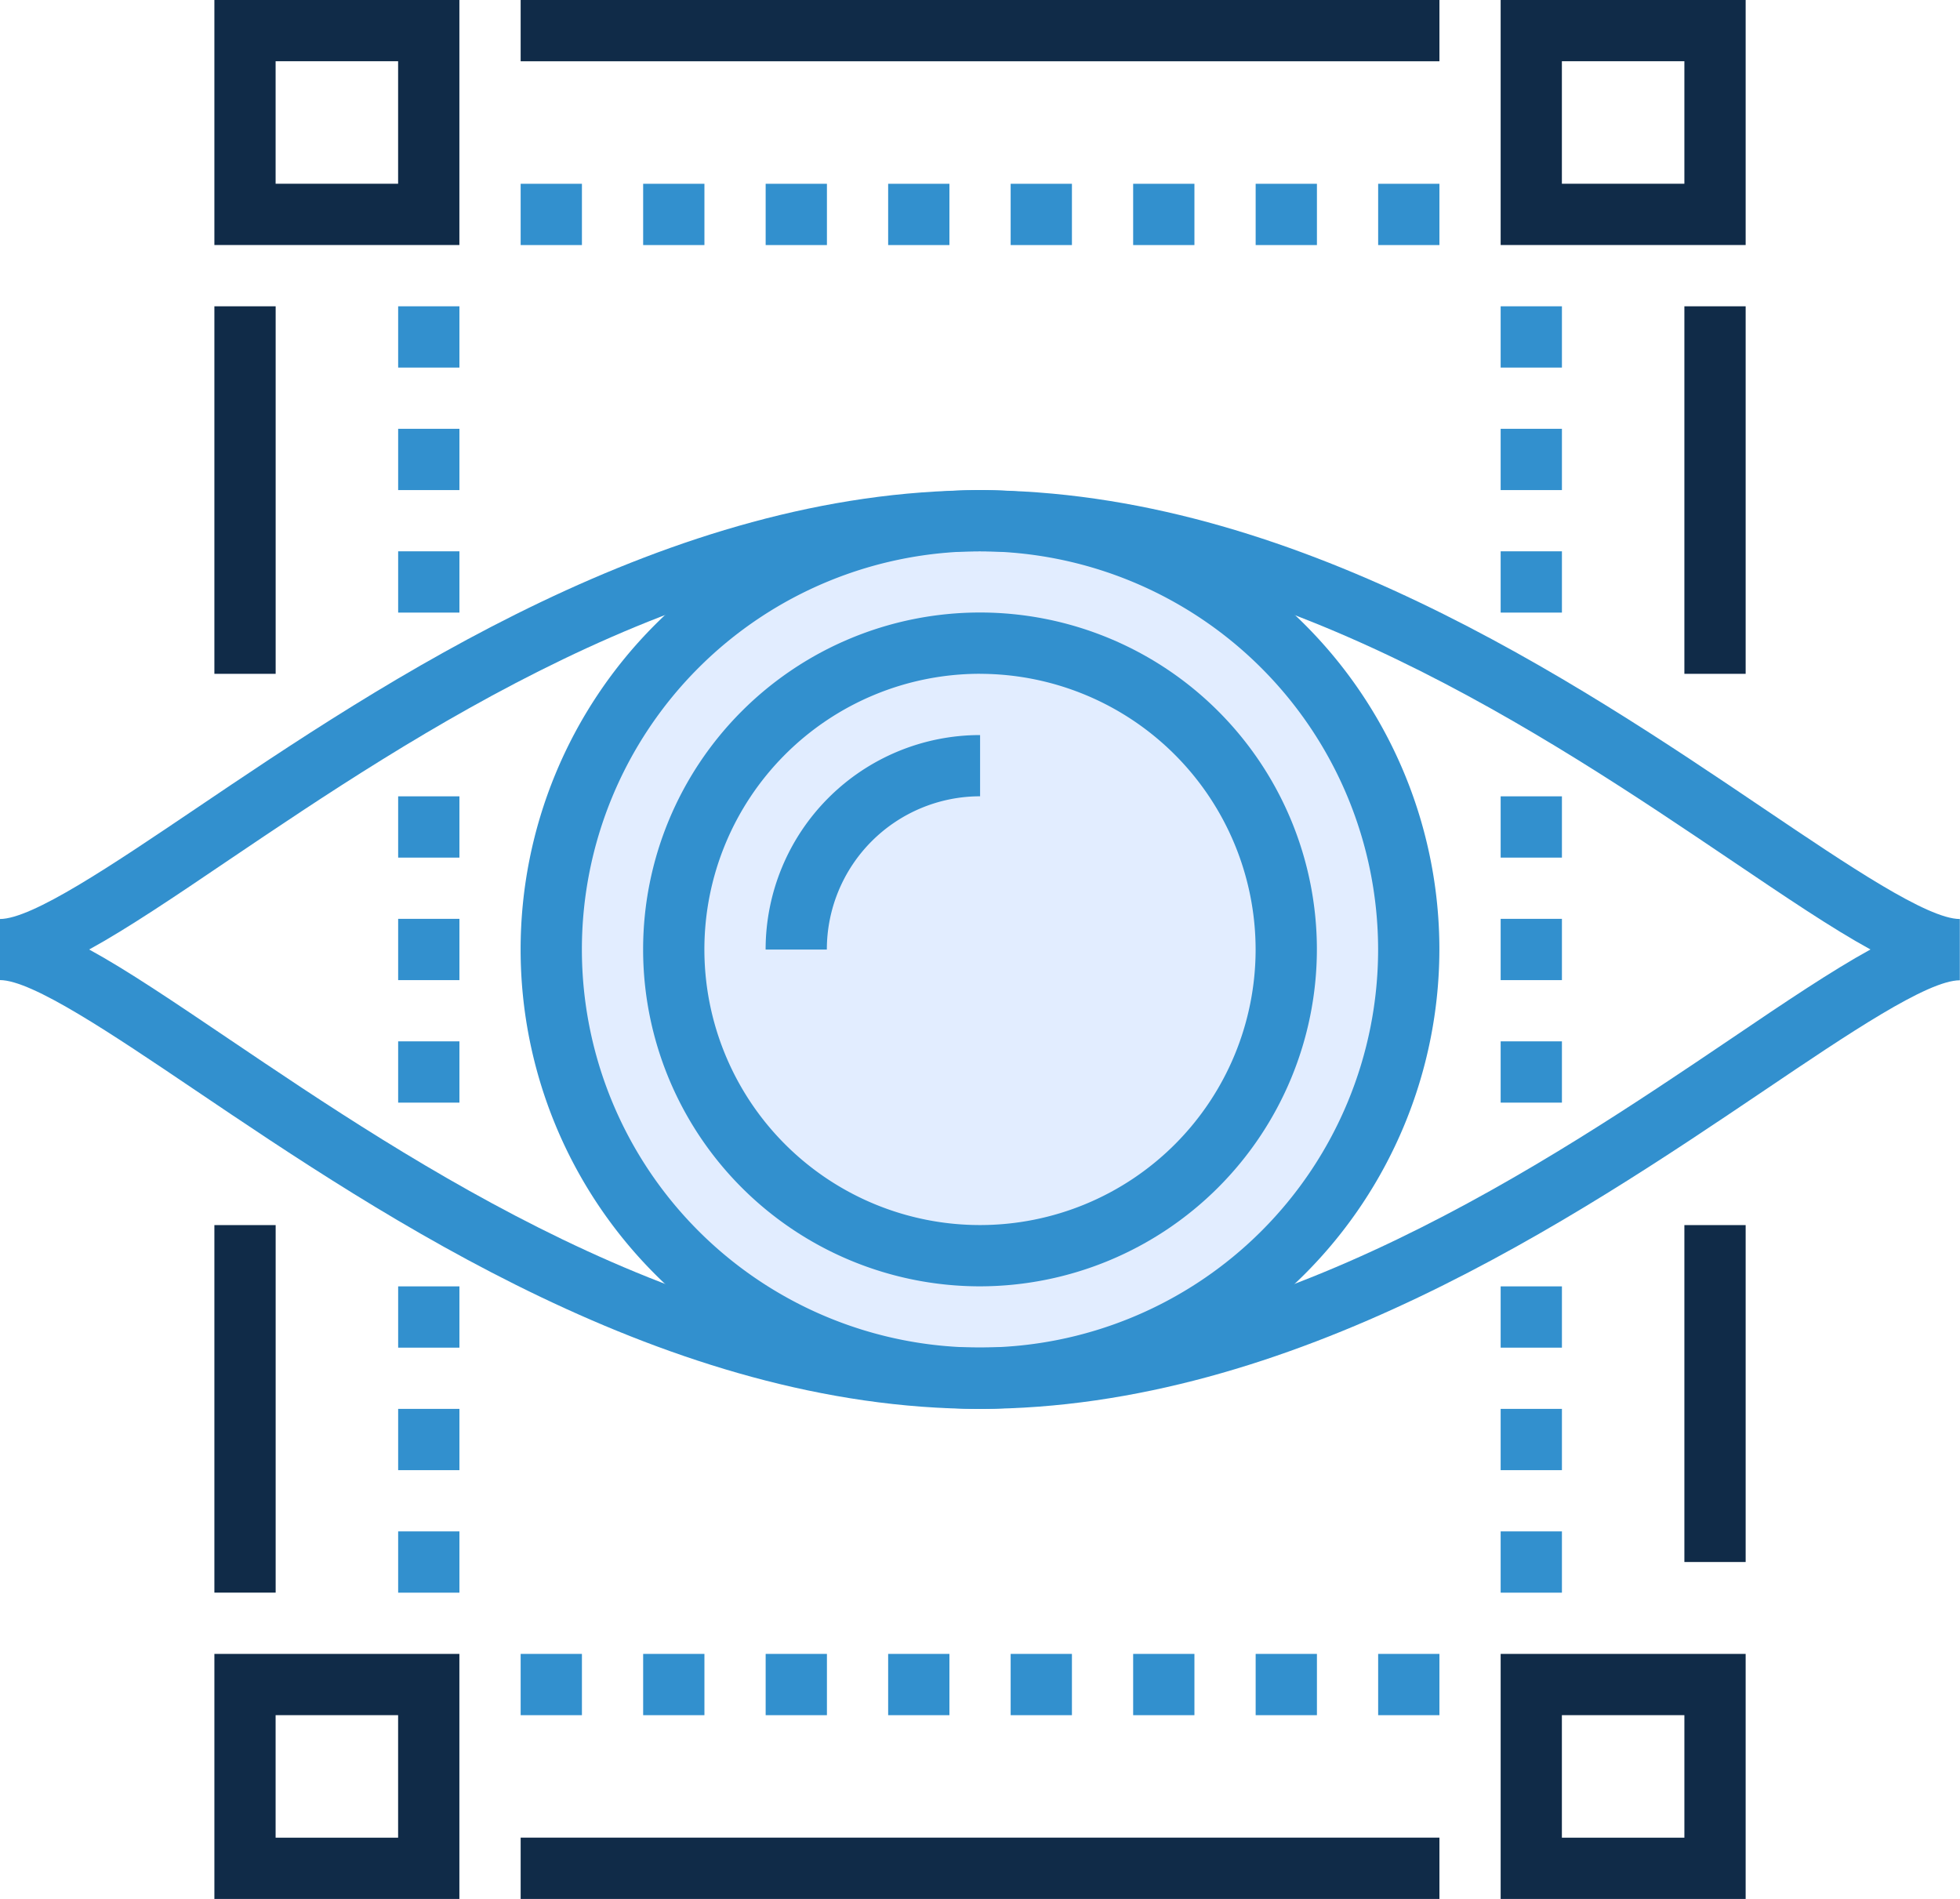
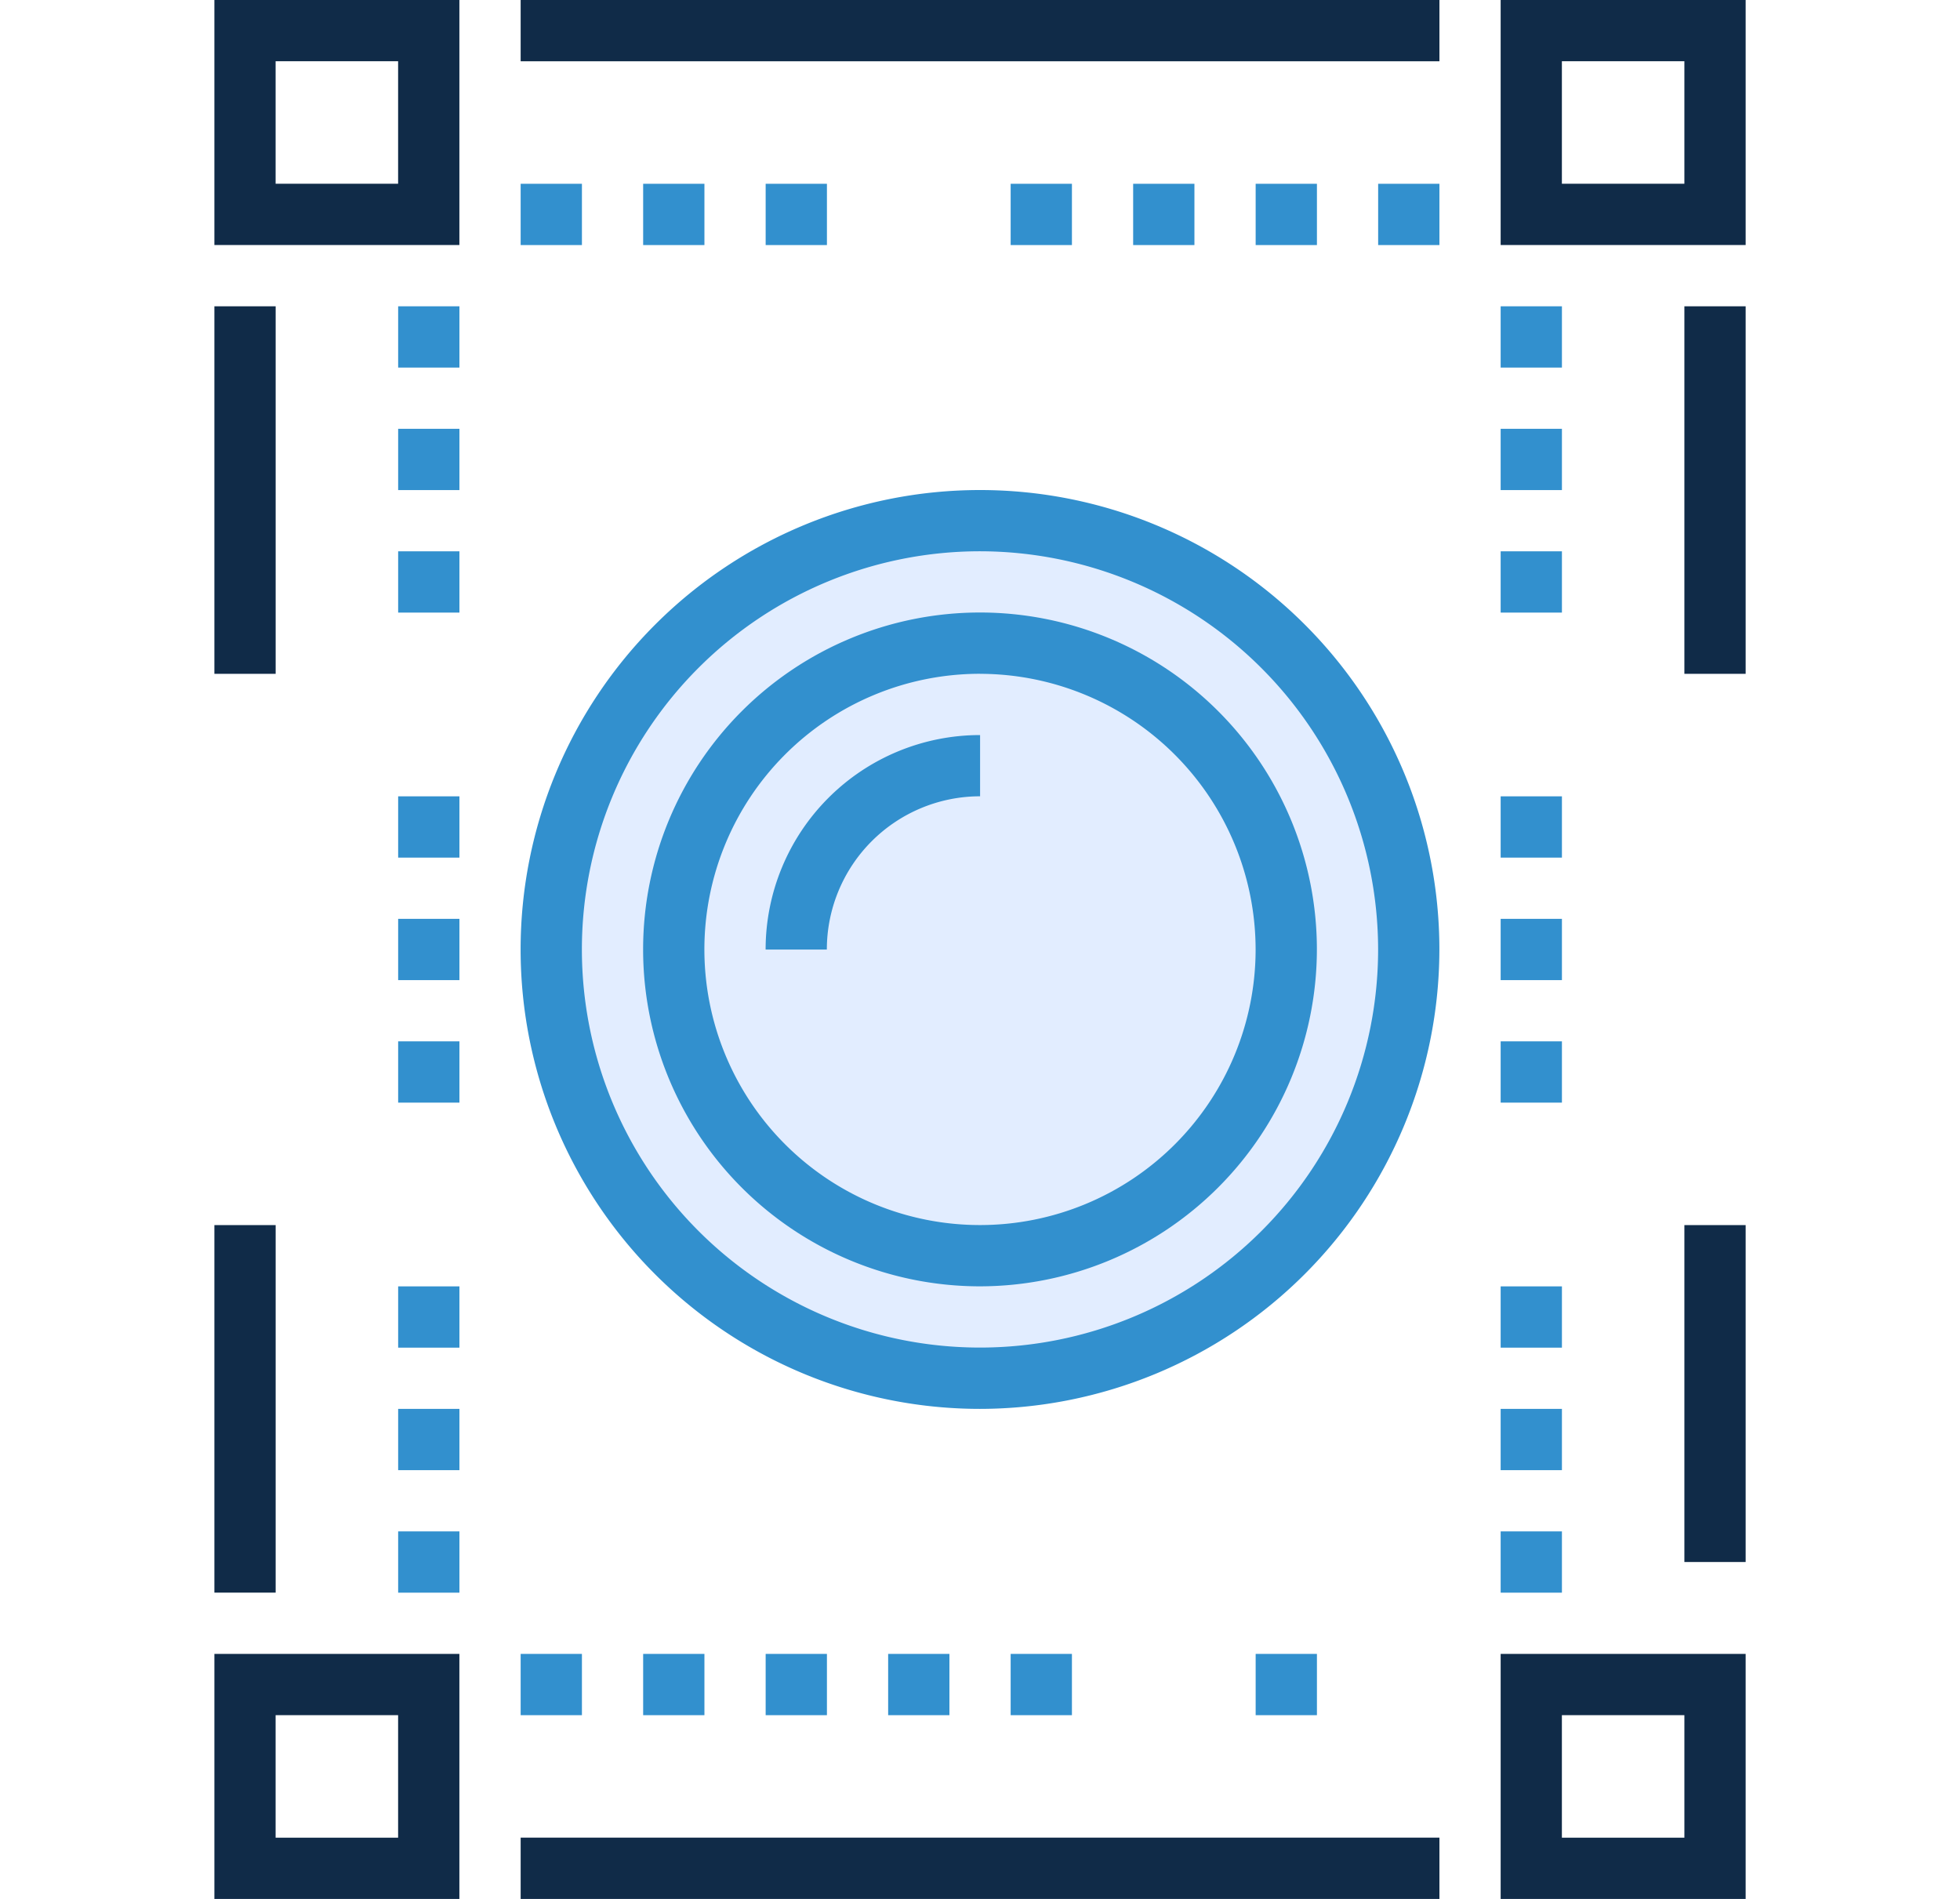
<svg xmlns="http://www.w3.org/2000/svg" width="46.608" height="45.152" viewBox="0 0 46.608 45.152">
  <g id="Groupe_1393" data-name="Groupe 1393" transform="translate(-657 -969)">
    <circle id="Ellipse_133" data-name="Ellipse 133" cx="10.196" cy="10.196" r="10.196" transform="translate(670.109 981.38)" fill="#e2edff" />
    <g id="Groupe_1392" data-name="Groupe 1392" transform="translate(657 969)">
      <g id="Groupe_1391" data-name="Groupe 1391">
        <g id="Groupe_1342" data-name="Groupe 1342" transform="translate(0 11.652)">
-           <path id="Tracé_1163" data-name="Tracé 1163" d="M558.3,6085.848c-7.427,0-14.185-4.561-18.656-7.578-1.995-1.346-3.879-2.618-4.648-2.618V6074.2c.769,0,2.653-1.271,4.648-2.617,4.471-3.018,11.23-7.578,18.656-7.578s14.185,4.56,18.656,7.578c1.995,1.346,3.879,2.617,4.648,2.617v1.457c-.769,0-2.653,1.271-4.648,2.618C572.489,6081.287,565.731,6085.848,558.3,6085.848Zm-21.181-10.924c.915.5,2.01,1.242,3.338,2.138,4.325,2.919,10.861,7.329,17.842,7.329s13.517-4.41,17.842-7.329c1.328-.9,2.423-1.635,3.338-2.138-.915-.5-2.01-1.242-3.338-2.138-4.325-2.918-10.861-7.329-17.842-7.329s-13.517,4.411-17.842,7.329C539.134,6073.682,538.039,6074.421,537.124,6074.923Z" transform="translate(-535 -6064)" fill="#3290ce" />
-         </g>
+           </g>
        <g id="Groupe_1387" data-name="Groupe 1387" transform="translate(5.098)">
          <g id="Groupe_1343" data-name="Groupe 1343" transform="translate(30.587 18.935)">
            <rect id="Rectangle_547" data-name="Rectangle 547" width="1.457" height="1.457" fill="#3290ce" />
          </g>
          <g id="Groupe_1344" data-name="Groupe 1344" transform="translate(30.587 36.413)">
            <rect id="Rectangle_548" data-name="Rectangle 548" width="1.457" height="1.457" fill="#3290ce" />
          </g>
          <g id="Groupe_1345" data-name="Groupe 1345" transform="translate(30.587 7.283)">
            <rect id="Rectangle_549" data-name="Rectangle 549" width="1.457" height="1.457" fill="#3290ce" />
          </g>
          <g id="Groupe_1346" data-name="Groupe 1346" transform="translate(30.587 13.109)">
            <rect id="Rectangle_550" data-name="Rectangle 550" width="1.457" height="1.457" fill="#3290ce" />
          </g>
          <g id="Groupe_1347" data-name="Groupe 1347" transform="translate(30.587 10.196)">
            <rect id="Rectangle_551" data-name="Rectangle 551" width="1.457" height="1.457" fill="#3290ce" />
          </g>
          <g id="Groupe_1348" data-name="Groupe 1348" transform="translate(4.37 10.196)">
            <rect id="Rectangle_552" data-name="Rectangle 552" width="1.457" height="1.457" fill="#3290ce" />
          </g>
          <g id="Groupe_1349" data-name="Groupe 1349" transform="translate(30.587 30.587)">
            <rect id="Rectangle_553" data-name="Rectangle 553" width="1.457" height="1.457" fill="#3290ce" />
          </g>
          <g id="Groupe_1350" data-name="Groupe 1350" transform="translate(30.587 33.5)">
            <rect id="Rectangle_554" data-name="Rectangle 554" width="1.457" height="1.457" fill="#3290ce" />
          </g>
          <g id="Groupe_1351" data-name="Groupe 1351" transform="translate(4.37 33.5)">
            <rect id="Rectangle_555" data-name="Rectangle 555" width="1.457" height="1.457" fill="#3290ce" />
          </g>
          <g id="Groupe_1352" data-name="Groupe 1352" transform="translate(30.587 21.848)">
            <rect id="Rectangle_556" data-name="Rectangle 556" width="1.457" height="1.457" fill="#3290ce" />
          </g>
          <g id="Groupe_1353" data-name="Groupe 1353" transform="translate(30.587 24.761)">
            <rect id="Rectangle_557" data-name="Rectangle 557" width="1.457" height="1.457" fill="#3290ce" />
          </g>
          <g id="Groupe_1354" data-name="Groupe 1354" transform="translate(4.37 18.935)">
            <rect id="Rectangle_558" data-name="Rectangle 558" width="1.457" height="1.457" fill="#3290ce" />
          </g>
          <g id="Groupe_1355" data-name="Groupe 1355" transform="translate(4.37 36.413)">
            <rect id="Rectangle_559" data-name="Rectangle 559" width="1.457" height="1.457" fill="#3290ce" />
          </g>
          <g id="Groupe_1356" data-name="Groupe 1356" transform="translate(18.935 4.37)">
            <rect id="Rectangle_560" data-name="Rectangle 560" width="1.457" height="1.457" fill="#3290ce" />
          </g>
          <g id="Groupe_1357" data-name="Groupe 1357" transform="translate(16.022 4.37)">
-             <rect id="Rectangle_561" data-name="Rectangle 561" width="1.457" height="1.457" fill="#3290ce" />
-           </g>
+             </g>
          <g id="Groupe_1358" data-name="Groupe 1358" transform="translate(13.109 4.37)">
            <rect id="Rectangle_562" data-name="Rectangle 562" width="1.457" height="1.457" fill="#3290ce" />
          </g>
          <g id="Groupe_1359" data-name="Groupe 1359" transform="translate(10.196 4.37)">
            <rect id="Rectangle_563" data-name="Rectangle 563" width="1.457" height="1.457" fill="#3290ce" />
          </g>
          <g id="Groupe_1360" data-name="Groupe 1360" transform="translate(7.283 4.37)">
            <rect id="Rectangle_564" data-name="Rectangle 564" width="1.457" height="1.457" fill="#3290ce" />
          </g>
          <g id="Groupe_1361" data-name="Groupe 1361" transform="translate(24.761 4.37)">
            <rect id="Rectangle_565" data-name="Rectangle 565" width="1.457" height="1.457" fill="#3290ce" />
          </g>
          <g id="Groupe_1362" data-name="Groupe 1362" transform="translate(27.674 4.37)">
            <rect id="Rectangle_566" data-name="Rectangle 566" width="1.457" height="1.457" fill="#3290ce" />
          </g>
          <g id="Groupe_1363" data-name="Groupe 1363" transform="translate(21.848 4.37)">
            <rect id="Rectangle_567" data-name="Rectangle 567" width="1.457" height="1.457" fill="#3290ce" />
          </g>
          <g id="Groupe_1364" data-name="Groupe 1364" transform="translate(18.935 39.326)">
            <rect id="Rectangle_568" data-name="Rectangle 568" width="1.457" height="1.457" fill="#3290ce" />
          </g>
          <g id="Groupe_1365" data-name="Groupe 1365" transform="translate(16.022 39.326)">
            <rect id="Rectangle_569" data-name="Rectangle 569" width="1.457" height="1.457" fill="#3290ce" />
          </g>
          <g id="Groupe_1366" data-name="Groupe 1366" transform="translate(13.109 39.326)">
            <rect id="Rectangle_570" data-name="Rectangle 570" width="1.457" height="1.457" fill="#3290ce" />
          </g>
          <g id="Groupe_1367" data-name="Groupe 1367" transform="translate(10.196 39.326)">
            <rect id="Rectangle_571" data-name="Rectangle 571" width="1.457" height="1.457" fill="#3290ce" />
          </g>
          <g id="Groupe_1368" data-name="Groupe 1368" transform="translate(7.283 39.326)">
            <rect id="Rectangle_572" data-name="Rectangle 572" width="1.457" height="1.457" fill="#3290ce" />
          </g>
          <g id="Groupe_1369" data-name="Groupe 1369" transform="translate(24.761 39.326)">
            <rect id="Rectangle_573" data-name="Rectangle 573" width="1.457" height="1.457" fill="#3290ce" />
          </g>
          <g id="Groupe_1370" data-name="Groupe 1370" transform="translate(27.674 39.326)">
-             <rect id="Rectangle_574" data-name="Rectangle 574" width="1.457" height="1.457" fill="#3290ce" />
-           </g>
+             </g>
          <g id="Groupe_1371" data-name="Groupe 1371" transform="translate(21.848 39.326)">
-             <rect id="Rectangle_575" data-name="Rectangle 575" width="1.457" height="1.457" fill="#3290ce" />
-           </g>
+             </g>
          <g id="Groupe_1372" data-name="Groupe 1372" transform="translate(4.37 7.283)">
            <rect id="Rectangle_576" data-name="Rectangle 576" width="1.457" height="1.457" fill="#3290ce" />
          </g>
          <g id="Groupe_1373" data-name="Groupe 1373" transform="translate(4.37 13.109)">
            <rect id="Rectangle_577" data-name="Rectangle 577" width="1.457" height="1.457" fill="#3290ce" />
          </g>
          <g id="Groupe_1374" data-name="Groupe 1374" transform="translate(4.37 30.587)">
            <rect id="Rectangle_578" data-name="Rectangle 578" width="1.457" height="1.457" fill="#3290ce" />
          </g>
          <g id="Groupe_1375" data-name="Groupe 1375" transform="translate(4.37 21.848)">
            <rect id="Rectangle_579" data-name="Rectangle 579" width="1.457" height="1.457" fill="#3290ce" />
          </g>
          <g id="Groupe_1376" data-name="Groupe 1376" transform="translate(4.37 24.761)">
            <rect id="Rectangle_580" data-name="Rectangle 580" width="1.457" height="1.457" fill="#3290ce" />
          </g>
          <g id="Groupe_1377" data-name="Groupe 1377">
            <path id="Tracé_1164" data-name="Tracé 1164" d="M547.826,6053.826H542V6048h5.826Zm-4.37-1.457h2.913v-2.913h-2.913Z" transform="translate(-542 -6048)" fill="#102b48" />
          </g>
          <g id="Groupe_1378" data-name="Groupe 1378" transform="translate(30.587)">
            <path id="Tracé_1165" data-name="Tracé 1165" d="M589.826,6053.826H584V6048h5.826Zm-4.37-1.457h2.913v-2.913h-2.913Z" transform="translate(-584 -6048)" fill="#102b48" />
          </g>
          <g id="Groupe_1379" data-name="Groupe 1379" transform="translate(30.587 39.326)">
            <path id="Tracé_1166" data-name="Tracé 1166" d="M589.826,6107.826H584V6102h5.826Zm-4.37-1.456h2.913v-2.914h-2.913Z" transform="translate(-584 -6102)" fill="#102b48" />
          </g>
          <g id="Groupe_1380" data-name="Groupe 1380" transform="translate(0 39.326)">
            <path id="Tracé_1167" data-name="Tracé 1167" d="M547.826,6107.826H542V6102h5.826Zm-4.37-1.456h2.913v-2.914h-2.913Z" transform="translate(-542 -6102)" fill="#102b48" />
          </g>
          <g id="Groupe_1381" data-name="Groupe 1381" transform="translate(7.283)">
            <rect id="Rectangle_581" data-name="Rectangle 581" width="21.848" height="1.457" fill="#102b48" />
          </g>
          <g id="Groupe_1382" data-name="Groupe 1382" transform="translate(34.956 7.283)">
            <rect id="Rectangle_582" data-name="Rectangle 582" width="1.457" height="8.739" fill="#102b48" />
          </g>
          <g id="Groupe_1383" data-name="Groupe 1383" transform="translate(34.956 29.13)">
            <rect id="Rectangle_583" data-name="Rectangle 583" width="1.457" height="8.011" fill="#102b48" />
          </g>
          <g id="Groupe_1384" data-name="Groupe 1384" transform="translate(7.283 43.695)">
            <rect id="Rectangle_584" data-name="Rectangle 584" width="21.848" height="1.457" fill="#102b48" />
          </g>
          <g id="Groupe_1385" data-name="Groupe 1385" transform="translate(0 29.13)">
            <rect id="Rectangle_585" data-name="Rectangle 585" width="1.457" height="8.739" fill="#102b48" />
          </g>
          <g id="Groupe_1386" data-name="Groupe 1386" transform="translate(0 7.283)">
            <rect id="Rectangle_586" data-name="Rectangle 586" width="1.457" height="8.739" fill="#102b48" />
          </g>
        </g>
        <g id="Groupe_1388" data-name="Groupe 1388" transform="translate(15.293 14.565)">
          <path id="Tracé_1168" data-name="Tracé 1168" d="M564.011,6084.021a8.011,8.011,0,1,1,8.011-8.011A8.02,8.02,0,0,1,564.011,6084.021Zm0-14.565a6.554,6.554,0,1,0,6.554,6.554A6.562,6.562,0,0,0,564.011,6069.457Z" transform="translate(-556 -6068)" fill="#3290ce" />
        </g>
        <g id="Groupe_1389" data-name="Groupe 1389" transform="translate(18.206 17.478)">
          <path id="Tracé_1169" data-name="Tracé 1169" d="M561.456,6077.1H560a5.1,5.1,0,0,1,5.1-5.1v1.456A3.645,3.645,0,0,0,561.456,6077.1Z" transform="translate(-560 -6072)" fill="#3290ce" />
        </g>
        <g id="Groupe_1390" data-name="Groupe 1390" transform="translate(12.38 11.652)">
          <path id="Tracé_1170" data-name="Tracé 1170" d="M562.924,6085.848a10.924,10.924,0,1,1,10.924-10.924A10.937,10.937,0,0,1,562.924,6085.848Zm0-20.392a9.467,9.467,0,1,0,9.467,9.467A9.478,9.478,0,0,0,562.924,6065.456Z" transform="translate(-552 -6064)" fill="#3290ce" />
        </g>
      </g>
    </g>
  </g>
</svg>